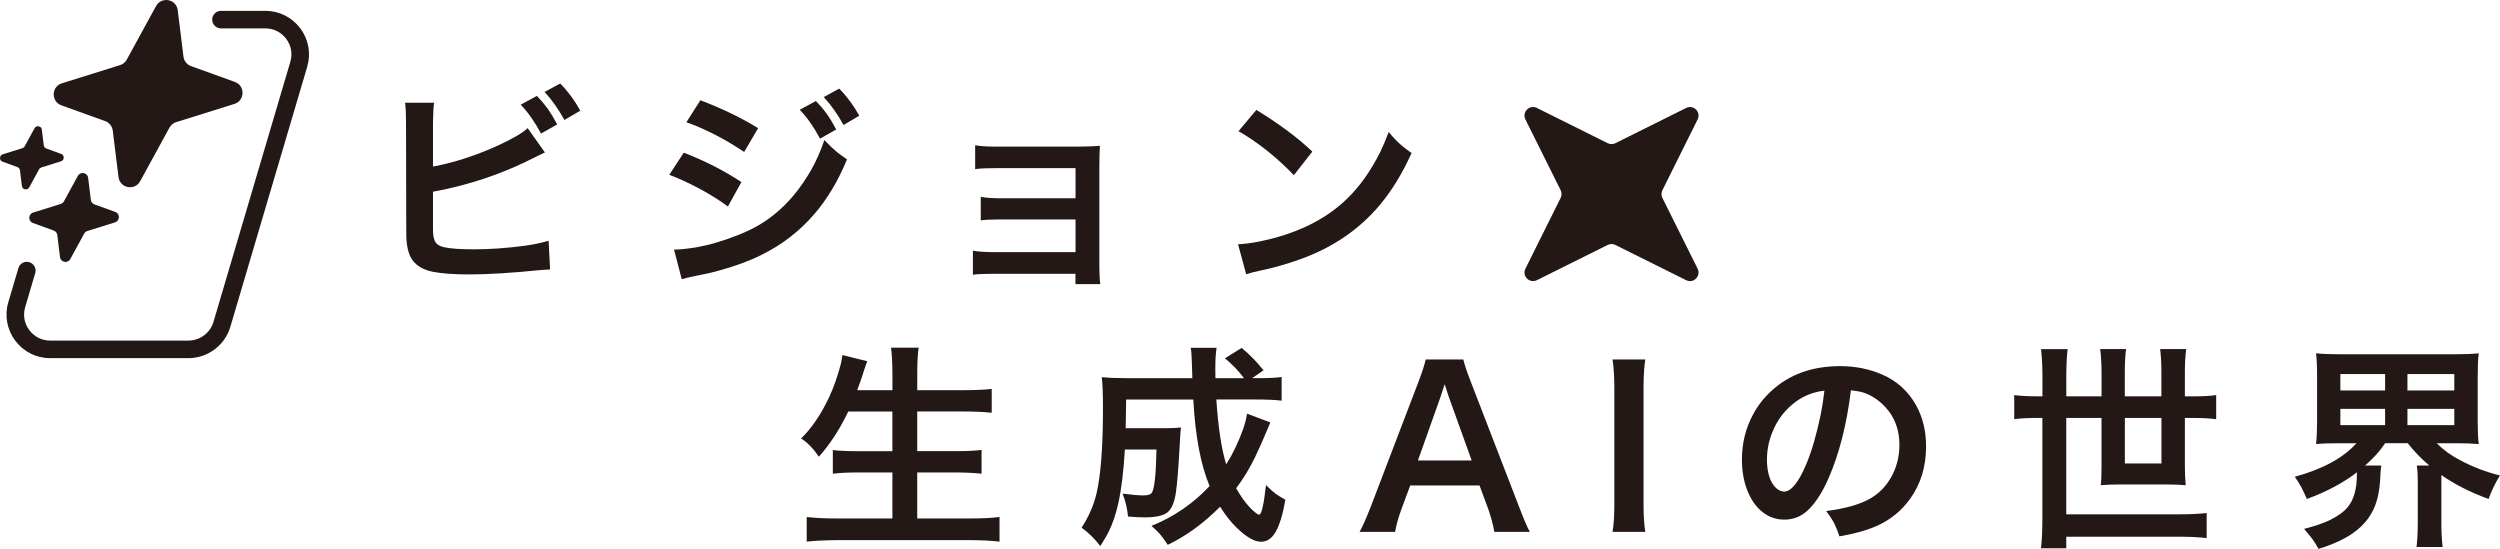
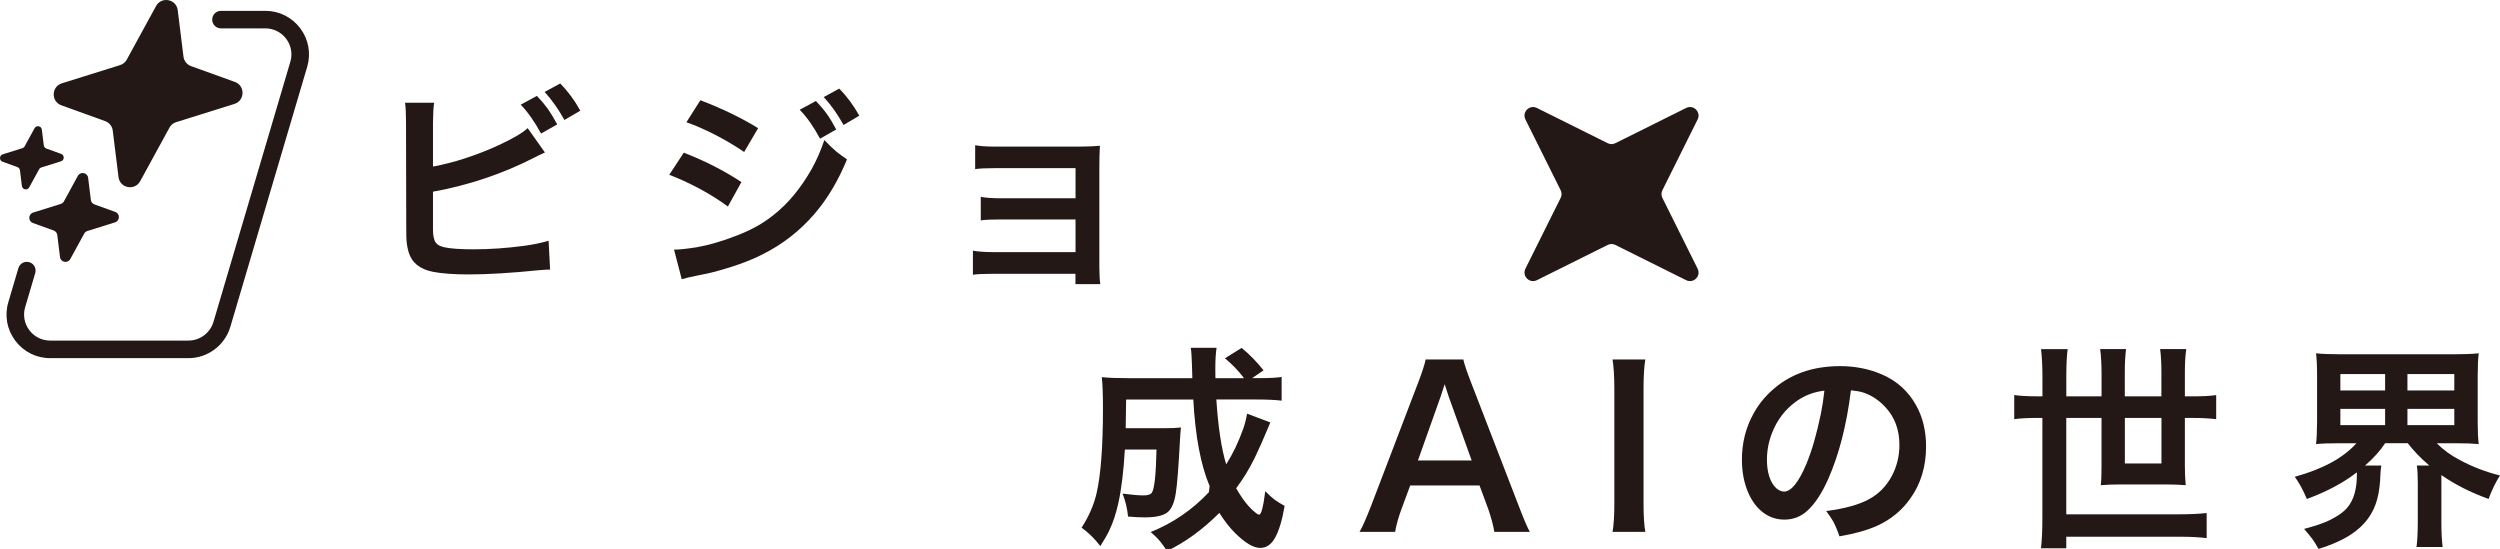
<svg xmlns="http://www.w3.org/2000/svg" id="_レイヤー_1" data-name="レイヤー 1" viewBox="0 0 809.5 177.74">
  <defs>
    <style> .cls-1 { fill: #231815; stroke-width: 0px; } </style>
  </defs>
  <g>
    <g>
      <path class="cls-1" d="m57.55,3.3l1.86,15.04c.17,1.4,1.12,2.59,2.45,3.07l14.19,5.12c3.38,1.22,3.28,6.04-.15,7.12l-18.86,5.9c-.93.29-1.71.93-2.17,1.78l-9.48,17.34c-1.75,3.2-6.57,2.28-7.02-1.34l-1.86-15.04c-.17-1.4-1.12-2.59-2.45-3.07l-14.19-5.12c-3.38-1.22-3.28-6.04.15-7.12l18.86-5.9c.93-.29,1.71-.93,2.17-1.78L50.53,1.96c1.75-3.2,6.57-2.28,7.02,1.34Z" />
      <path class="cls-1" d="m28.54,57.59l.88,7.14c.08.67.53,1.23,1.16,1.46l6.73,2.43c1.61.58,1.56,2.87-.07,3.38l-8.95,2.8c-.44.14-.81.44-1.03.85l-4.5,8.23c-.83,1.52-3.12,1.08-3.33-.64l-.88-7.14c-.08-.67-.53-1.23-1.16-1.46l-6.73-2.43c-1.61-.58-1.56-2.87.07-3.38l8.95-2.8c.44-.14.81-.44,1.03-.85l4.5-8.23c.83-1.52,3.12-1.08,3.33.64Z" />
      <path class="cls-1" d="m13.55,41.98l.63,5.08c.06.47.38.87.83,1.04l4.79,1.73c1.14.41,1.11,2.04-.05,2.4l-6.36,1.99c-.31.1-.58.31-.73.6l-3.2,5.85c-.59,1.08-2.22.77-2.37-.45l-.63-5.08c-.06-.47-.38-.87-.83-1.04l-4.79-1.73c-1.14-.41-1.11-2.04.05-2.4l6.36-1.99c.31-.1.58-.31.73-.6l3.2-5.85c.59-1.08,2.22-.77,2.37.45Z" />
      <path class="cls-1" d="m61.03,115.97H16.25c-4.5,0-8.62-2.07-11.32-5.67-2.69-3.6-3.51-8.15-2.23-12.46l3.26-11.02c.44-1.51,2.02-2.37,3.53-1.92,1.51.44,2.37,2.03,1.92,3.53l-3.26,11.02c-.76,2.58-.28,5.29,1.33,7.44,1.61,2.15,4.07,3.39,6.76,3.39h44.79c3.71,0,7.04-2.49,8.09-6.05l24.89-84.21c.76-2.58.28-5.29-1.33-7.44-1.61-2.15-4.07-3.39-6.76-3.39h-14.37c-1.57,0-2.84-1.27-2.84-2.84s1.27-2.84,2.84-2.84h14.37c4.5,0,8.62,2.07,11.32,5.67,2.69,3.6,3.51,8.14,2.23,12.46l-24.89,84.21c-1.76,5.96-7.33,10.12-13.55,10.12Z" />
    </g>
    <g>
      <path class="cls-1" d="m140.21,53.93c6.78-1.26,13.85-3.55,21.2-6.89,4.64-2.15,7.79-4,9.45-5.55l5.58,7.88c-.53.23-1.18.54-1.95.92l-1.3.65c-10.32,5.3-21.32,9.01-32.99,11.13v12.26c0,1.96.3,3.37.89,4.21.5.73,1.45,1.24,2.84,1.54,2.03.43,5.18.65,9.45.65,5.23,0,10.67-.38,16.31-1.13,2.79-.37,5.43-.91,7.95-1.64l.48,9.32c-.73,0-1.93.07-3.6.21-9,.91-16.59,1.37-22.78,1.37-4.84,0-8.71-.29-11.61-.86-4.2-.84-6.81-2.96-7.81-6.34-.46-1.55-.71-3.21-.75-4.97-.02-1.1-.03-2.58-.03-4.45l-.07-32.51c0-2.79-.1-4.94-.31-6.47h9.42c-.23,1.35-.35,3.52-.38,6.51v14.15Zm28.4-20.04l5.24-2.84c1.37,1.44,2.55,2.83,3.53,4.18.91,1.3,1.93,2.98,3.05,5.04l-5.24,2.98c-2.08-3.86-4.27-6.98-6.58-9.35Zm19.29,1.95l-5.14,3.01c-1.9-3.45-4.03-6.47-6.41-9.08l5.04-2.74c2.51,2.53,4.68,5.47,6.51,8.8Z" />
      <path class="cls-1" d="m216.71,56.6l4.69-7.16c6.9,2.67,13.12,5.85,18.67,9.52l-4.38,7.91c-2.56-1.92-5.58-3.82-9.08-5.72-3.52-1.87-6.82-3.39-9.9-4.56Zm4.04,33.81l-2.5-9.59c1.53.02,3.96-.23,7.3-.75,3.93-.69,8.24-1.94,12.95-3.77,2.51-.98,4.7-1.99,6.56-3.03,1.86-1.04,3.69-2.28,5.5-3.72,4.61-3.63,8.69-8.55,12.23-14.76,1.6-2.85,2.98-6.01,4.14-9.45,1.55,1.64,2.89,2.92,4.01,3.84.8.64,1.91,1.45,3.32,2.43-2.85,6.94-6.38,12.85-10.58,17.71-4.73,5.48-10.34,9.84-16.85,13.08-4.36,2.22-9.85,4.17-16.48,5.86-1.35.32-2.91.65-4.69.99-2.28.46-3.92.84-4.9,1.16Zm1.51-50.83l4.52-7.12c7.03,2.67,13.27,5.69,18.7,9.04l-4.52,7.71c-2.6-1.78-5.58-3.56-8.94-5.34-3.63-1.87-6.89-3.3-9.76-4.28Zm36.69-4.04l5.24-2.84c1.39,1.44,2.57,2.83,3.53,4.18.94,1.3,1.95,2.98,3.05,5.04l-5.24,2.98c-2.06-3.86-4.25-6.98-6.58-9.35Zm19.29,1.92l-5.1,3.01c-1.9-3.45-4.03-6.46-6.41-9.04l5-2.74c2.51,2.53,4.68,5.46,6.51,8.77Z" />
      <path class="cls-1" d="m348.22,88.66h-26.89c-2.95,0-5.05.1-6.3.31v-7.81c1.53.3,3.64.46,6.34.48h26.89v-10.58h-24.39c-2.92,0-5.02.1-6.3.31v-7.64c1.46.3,3.56.46,6.3.48h24.39v-9.76h-26.2c-2.88,0-4.98.1-6.3.31v-7.74c1.55.3,3.67.45,6.34.45h27.57c2.79-.02,4.94-.11,6.47-.27-.11,2.03-.17,4.48-.17,7.33v32.13c.02,2.37.12,4.16.31,5.34h-8.05v-3.32Z" />
-       <path class="cls-1" d="m403.52,88.83l-2.64-9.73c1.89-.09,4-.35,6.3-.79,12.19-2.37,21.85-7.02,28.98-13.94,4.11-3.97,7.71-9.04,10.79-15.21.91-1.9,1.82-4.03,2.71-6.41,1.46,1.76,2.77,3.14,3.94,4.14.82.73,1.98,1.62,3.46,2.67-2.97,6.58-6.39,12.18-10.28,16.82-6.64,7.9-15.17,13.74-25.59,17.5-4.5,1.62-8.86,2.87-13.08,3.73-1.96.41-3.49.81-4.59,1.2Zm-2.5-46.35l5.79-6.89c7.51,4.61,13.55,9.11,18.12,13.5l-5.99,7.64c-2.35-2.51-5.12-5.06-8.29-7.64-3.4-2.72-6.61-4.92-9.62-6.61Z" />
    </g>
  </g>
  <path class="cls-1" d="m493.93,87l11.41-22.92c.39-.78.39-1.7,0-2.48l-11.41-22.92c-1.19-2.39,1.34-4.91,3.72-3.72l22.92,11.41c.78.39,1.7.39,2.48,0l22.92-11.41c2.39-1.19,4.91,1.34,3.72,3.72l-11.41,22.92c-.39.78-.39,1.7,0,2.48l11.41,22.92c1.19,2.39-1.34,4.91-3.72,3.72l-22.92-11.41c-.78-.39-1.7-.39-2.48,0l-22.92,11.41c-2.39,1.19-4.91-1.34-3.72-3.72Z" />
  <g>
-     <path class="cls-1" d="m274.68,133.24c-2.83,5.87-6.02,10.76-9.56,14.66-1.67-2.56-3.57-4.53-5.72-5.93,3.43-3.33,6.46-7.81,9.11-13.43,1.51-3.29,2.76-6.87,3.77-10.76.18-.8.34-1.74.48-2.81l8.05,1.99c-.14.37-.35.96-.65,1.78-.16.43-.41,1.21-.75,2.33-.27.96-.89,2.72-1.85,5.28h11.41v-5.34c-.02-3.54-.17-6.35-.45-8.43h8.94c-.3,1.96-.45,4.76-.45,8.39v5.38h14.66c3.75,0,6.9-.14,9.45-.41v7.71c-2.67-.27-5.75-.41-9.25-.41h-14.87v12.85h12.16c3.84,0,6.73-.14,8.67-.41v7.71c-2.15-.25-5.02-.39-8.63-.41h-12.2v14.9h16.92c4.13,0,7.38-.16,9.73-.48v7.98c-2.83-.32-6.01-.48-9.52-.48h-42.95c-3.9.02-7.23.18-9.97.48v-7.98c2.65.32,5.89.48,9.73.48h18.02v-14.9h-10.79c-3.61,0-6.44.14-8.5.41v-7.67c1.87.25,4.67.38,8.39.38h10.89v-12.85h-14.28Z" />
-     <path class="cls-1" d="m391.67,157.39c-2.88-6.83-4.64-16.17-5.28-28.02h-21.75c-.05,4.48-.09,7.57-.14,9.28h12.91c2.15,0,3.8-.08,4.97-.24-.12,1.01-.25,2.99-.41,5.96-.37,7.03-.78,12.1-1.23,15.21-.48,3.17-1.39,5.29-2.74,6.34-1.37,1.07-3.83,1.61-7.36,1.61-1.6,0-3.39-.09-5.38-.27-.25-2.63-.85-5.1-1.78-7.43,2.95.39,5.21.58,6.78.58,1.39,0,2.28-.27,2.67-.82.87-1.19,1.38-5.87,1.54-14.04h-10.24c-.41,7.12-1.13,12.98-2.16,17.57-.75,3.31-1.71,6.19-2.88,8.63-.68,1.44-1.66,3.13-2.91,5.07-1.83-2.4-3.85-4.38-6.06-5.96,2.35-3.65,3.96-7.34,4.83-11.06,1.39-5.96,2.09-15.2,2.09-27.71,0-4.38-.13-7.71-.38-9.97,2.15.23,5.15.34,9.01.34h20.31l-.03-1.03-.03-1.03-.07-2.33c-.07-2.51-.19-4.33-.38-5.45h8.36c-.27,1.64-.41,3.89-.41,6.75,0,1.21.01,2.24.03,3.08h9.25c-1.71-2.31-3.77-4.45-6.17-6.44l5.41-3.36c2.58,2.12,4.94,4.54,7.09,7.26l-3.7,2.53h2.16c3.4,0,5.87-.13,7.4-.38v7.67c-1.99-.25-4.83-.38-8.53-.38h-12.61c.59,9.02,1.66,16.02,3.19,21,2.15-3.38,4-7.25,5.55-11.61.57-1.69.97-3.29,1.2-4.8l7.54,2.84c-.32.73-.85,1.98-1.58,3.73-.64,1.6-1.8,4.19-3.49,7.78-1.74,3.54-3.73,6.81-5.99,9.8,1.46,2.56,2.87,4.56,4.21,5.99.73.8,1.47,1.48,2.23,2.06.46.34.78.51.96.51.39,0,.74-.65,1.06-1.95.34-1.37.6-2.85.79-4.45l.24-1.99c.05-.41.1-.81.17-1.2,1.19,1.21,2.23,2.15,3.12,2.81.8.57,1.85,1.22,3.15,1.95-.78,4.61-1.83,8.08-3.15,10.41-1.21,2.12-2.8,3.19-4.76,3.19-2.17,0-4.86-1.59-8.08-4.76-1.78-1.76-3.49-3.95-5.14-6.58-5.41,5.41-11.06,9.52-16.96,12.33-.91-1.39-1.67-2.44-2.26-3.15-.8-.96-1.8-1.95-3.01-2.98,7.24-2.92,13.52-7.23,18.84-12.91Z" />
+     <path class="cls-1" d="m391.67,157.39c-2.88-6.83-4.64-16.17-5.28-28.02h-21.75c-.05,4.48-.09,7.57-.14,9.28h12.91c2.15,0,3.8-.08,4.97-.24-.12,1.01-.25,2.99-.41,5.96-.37,7.03-.78,12.1-1.23,15.21-.48,3.17-1.39,5.29-2.74,6.34-1.37,1.07-3.83,1.61-7.36,1.61-1.6,0-3.39-.09-5.38-.27-.25-2.63-.85-5.1-1.78-7.43,2.95.39,5.21.58,6.78.58,1.39,0,2.28-.27,2.67-.82.87-1.19,1.38-5.87,1.54-14.04h-10.24c-.41,7.12-1.13,12.98-2.16,17.57-.75,3.31-1.71,6.19-2.88,8.63-.68,1.44-1.66,3.13-2.91,5.07-1.83-2.4-3.85-4.38-6.06-5.96,2.35-3.65,3.96-7.34,4.83-11.06,1.39-5.96,2.09-15.2,2.09-27.71,0-4.38-.13-7.71-.38-9.97,2.15.23,5.15.34,9.01.34h20.31l-.03-1.03-.03-1.03-.07-2.33c-.07-2.51-.19-4.33-.38-5.45h8.36c-.27,1.64-.41,3.89-.41,6.75,0,1.21.01,2.24.03,3.08h9.25c-1.71-2.31-3.77-4.45-6.17-6.44l5.41-3.36c2.58,2.12,4.94,4.54,7.09,7.26l-3.7,2.53h2.16c3.4,0,5.87-.13,7.4-.38v7.67c-1.99-.25-4.83-.38-8.53-.38h-12.61c.59,9.02,1.66,16.02,3.19,21,2.15-3.38,4-7.25,5.55-11.61.57-1.69.97-3.29,1.2-4.8l7.54,2.84c-.32.73-.85,1.98-1.58,3.73-.64,1.6-1.8,4.19-3.49,7.78-1.74,3.54-3.73,6.81-5.99,9.8,1.46,2.56,2.87,4.56,4.21,5.99.73.8,1.47,1.48,2.23,2.06.46.34.78.51.96.51.39,0,.74-.65,1.06-1.95.34-1.37.6-2.85.79-4.45c.05-.41.1-.81.17-1.2,1.19,1.21,2.23,2.15,3.12,2.81.8.57,1.85,1.22,3.15,1.95-.78,4.61-1.83,8.08-3.15,10.41-1.21,2.12-2.8,3.19-4.76,3.19-2.17,0-4.86-1.59-8.08-4.76-1.78-1.76-3.49-3.95-5.14-6.58-5.41,5.41-11.06,9.52-16.96,12.33-.91-1.39-1.67-2.44-2.26-3.15-.8-.96-1.8-1.95-3.01-2.98,7.24-2.92,13.52-7.23,18.84-12.91Z" />
    <path class="cls-1" d="m483.86,172.22c-.32-2.03-.97-4.49-1.95-7.36l-2.84-7.67h-22.44l-2.84,7.67c-.96,2.58-1.64,5.04-2.06,7.36h-11.51c.87-1.46,2.1-4.24,3.7-8.32l15.45-40.45c1.21-3.2,1.96-5.55,2.26-7.06h12.19c.3,1.39,1.08,3.75,2.36,7.06l15.62,40.45c1.58,4.13,2.76,6.91,3.56,8.32h-11.51Zm-7.33-23.12l-7.47-20.76c-.23-.62-.65-1.93-1.27-3.94-.71,2.12-1.14,3.45-1.3,3.97l-7.36,20.72h17.4Z" />
    <path class="cls-1" d="m532.76,116.39c-.37,2.12-.56,5.14-.58,9.04v37.75c0,3.84.19,6.85.58,9.04h-10.62c.39-2.24.58-5.25.58-9.04v-37.75c-.02-3.79-.22-6.8-.58-9.04h10.62Z" />
    <path class="cls-1" d="m599.33,126.39c-1.37,11.12-3.81,20.68-7.33,28.67-2.06,4.64-4.32,8.07-6.78,10.31-2.1,1.92-4.58,2.88-7.43,2.88-2.69,0-5.09-.84-7.19-2.53-1.83-1.46-3.31-3.47-4.45-6.03-1.42-3.2-2.12-6.82-2.12-10.86,0-5.37,1.23-10.3,3.7-14.8,1.51-2.79,3.45-5.26,5.82-7.43,5.8-5.37,13.23-8.05,22.3-8.05,4.84,0,9.36.9,13.56,2.71,4.8,2.08,8.46,5.39,11,9.93,2.17,3.88,3.25,8.34,3.25,13.36,0,6.51-1.71,12.15-5.14,16.92-2.74,3.84-6.28,6.75-10.62,8.73-3.27,1.48-7.36,2.64-12.3,3.46-.59-1.78-1.25-3.36-1.95-4.73-.59-1.03-1.37-2.18-2.33-3.46,6.05-.78,10.7-2.07,13.94-3.87,3.06-1.67,5.47-4.11,7.23-7.33,1.69-3.13,2.54-6.53,2.54-10.21,0-4.86-1.49-8.91-4.45-12.13-2.15-2.33-4.53-3.93-7.16-4.8-1.07-.34-2.43-.59-4.08-.75Zm-8.6.1c-3.36.39-6.37,1.53-9.04,3.43-3.61,2.58-6.25,6.01-7.91,10.28-1.1,2.81-1.64,5.7-1.64,8.67s.55,5.55,1.64,7.47c.8,1.39,1.79,2.28,2.98,2.67.32.11.62.17.89.17,2.33,0,4.75-2.99,7.26-8.97,1.76-4.2,3.31-9.57,4.66-16.1.5-2.47.89-5,1.17-7.6Z" />
    <path class="cls-1" d="m661.34,128.34v-6.85c-.02-3.24-.17-6.05-.45-8.43h8.63c-.27,1.74-.42,4.53-.45,8.39v6.89h11.41v-7.71c-.02-3.04-.17-5.57-.45-7.6h8.39c-.27,2.15-.41,4.65-.41,7.5v7.81h11.85v-7.84c0-2.99-.14-5.48-.41-7.47h8.46c-.3,2.08-.45,4.58-.45,7.5v7.81h2.47c3.33,0,5.89-.14,7.67-.41v7.81c-1.92-.27-4.48-.41-7.67-.41h-2.47v15.41c0,2.31.09,4.43.27,6.37-1.48-.14-3.43-.22-5.82-.24h-15.58c-2.33,0-4.36.08-6.1.24.16-1.19.24-3.17.24-5.96v-15.83h-11.41v31.21h36.69c3.42,0,6.35-.14,8.77-.41v8.12c-2.38-.3-5.3-.45-8.77-.45h-36.69v3.73h-8.19c.3-2.44.45-5.75.45-9.93v-32.27h-1.4c-3.31,0-5.88.14-7.71.41v-7.81c1.87.27,4.44.41,7.71.41h1.4Zm38.54,6.99h-11.85v14.73h11.85v-14.73Z" />
    <path class="cls-1" d="m763.05,143.52h-5.72c-3.13,0-5.6.09-7.4.27.21-1.64.32-4.06.34-7.26v-14.63c0-3.27-.11-5.77-.34-7.5,1.96.21,4.49.31,7.57.31h37.58c3.04,0,5.55-.1,7.54-.31-.23,1.71-.34,4.21-.34,7.5v14.63c0,3.15.11,5.57.34,7.26-1.87-.18-4.37-.27-7.5-.27h-6.1c2.12,2.15,4.66,3.99,7.6,5.51,4.02,2.15,8.31,3.79,12.88,4.93-1.39,2.15-2.63,4.68-3.7,7.6-5.8-2.1-10.89-4.68-15.28-7.74v15.55c0,3.04.14,5.62.41,7.74h-8.46c.25-1.85.39-4.44.41-7.78v-13.05c0-2.47-.1-4.32-.31-5.55h4.04c-2.63-2.21-4.96-4.62-6.99-7.23h-7.3c-1.64,2.49-3.81,4.9-6.51,7.23h5.27c-.09.43-.18,1.2-.27,2.3-.09,3.52-.46,6.42-1.1,8.7-1.23,4.59-3.97,8.31-8.22,11.17-2.83,1.9-6.42,3.51-10.76,4.83-.68-1.26-1.36-2.34-2.02-3.25-.55-.73-1.43-1.8-2.64-3.22,3.61-.96,6.33-1.88,8.15-2.77,2.67-1.3,4.64-2.69,5.89-4.18,2.03-2.42,3.05-5.95,3.05-10.58v-.79c-4.38,3.4-9.79,6.28-16.2,8.63-1.17-2.81-2.47-5.21-3.91-7.19,9.02-2.47,15.68-6.09,19.97-10.86Zm-5.24-22.4v5.31h14.49v-5.31h-14.49Zm0,11.27v5.27h14.49v-5.27h-14.49Zm21.72-11.27v5.31h15.17v-5.31h-15.17Zm0,11.27v5.27h15.17v-5.27h-15.17Z" />
  </g>
</svg>